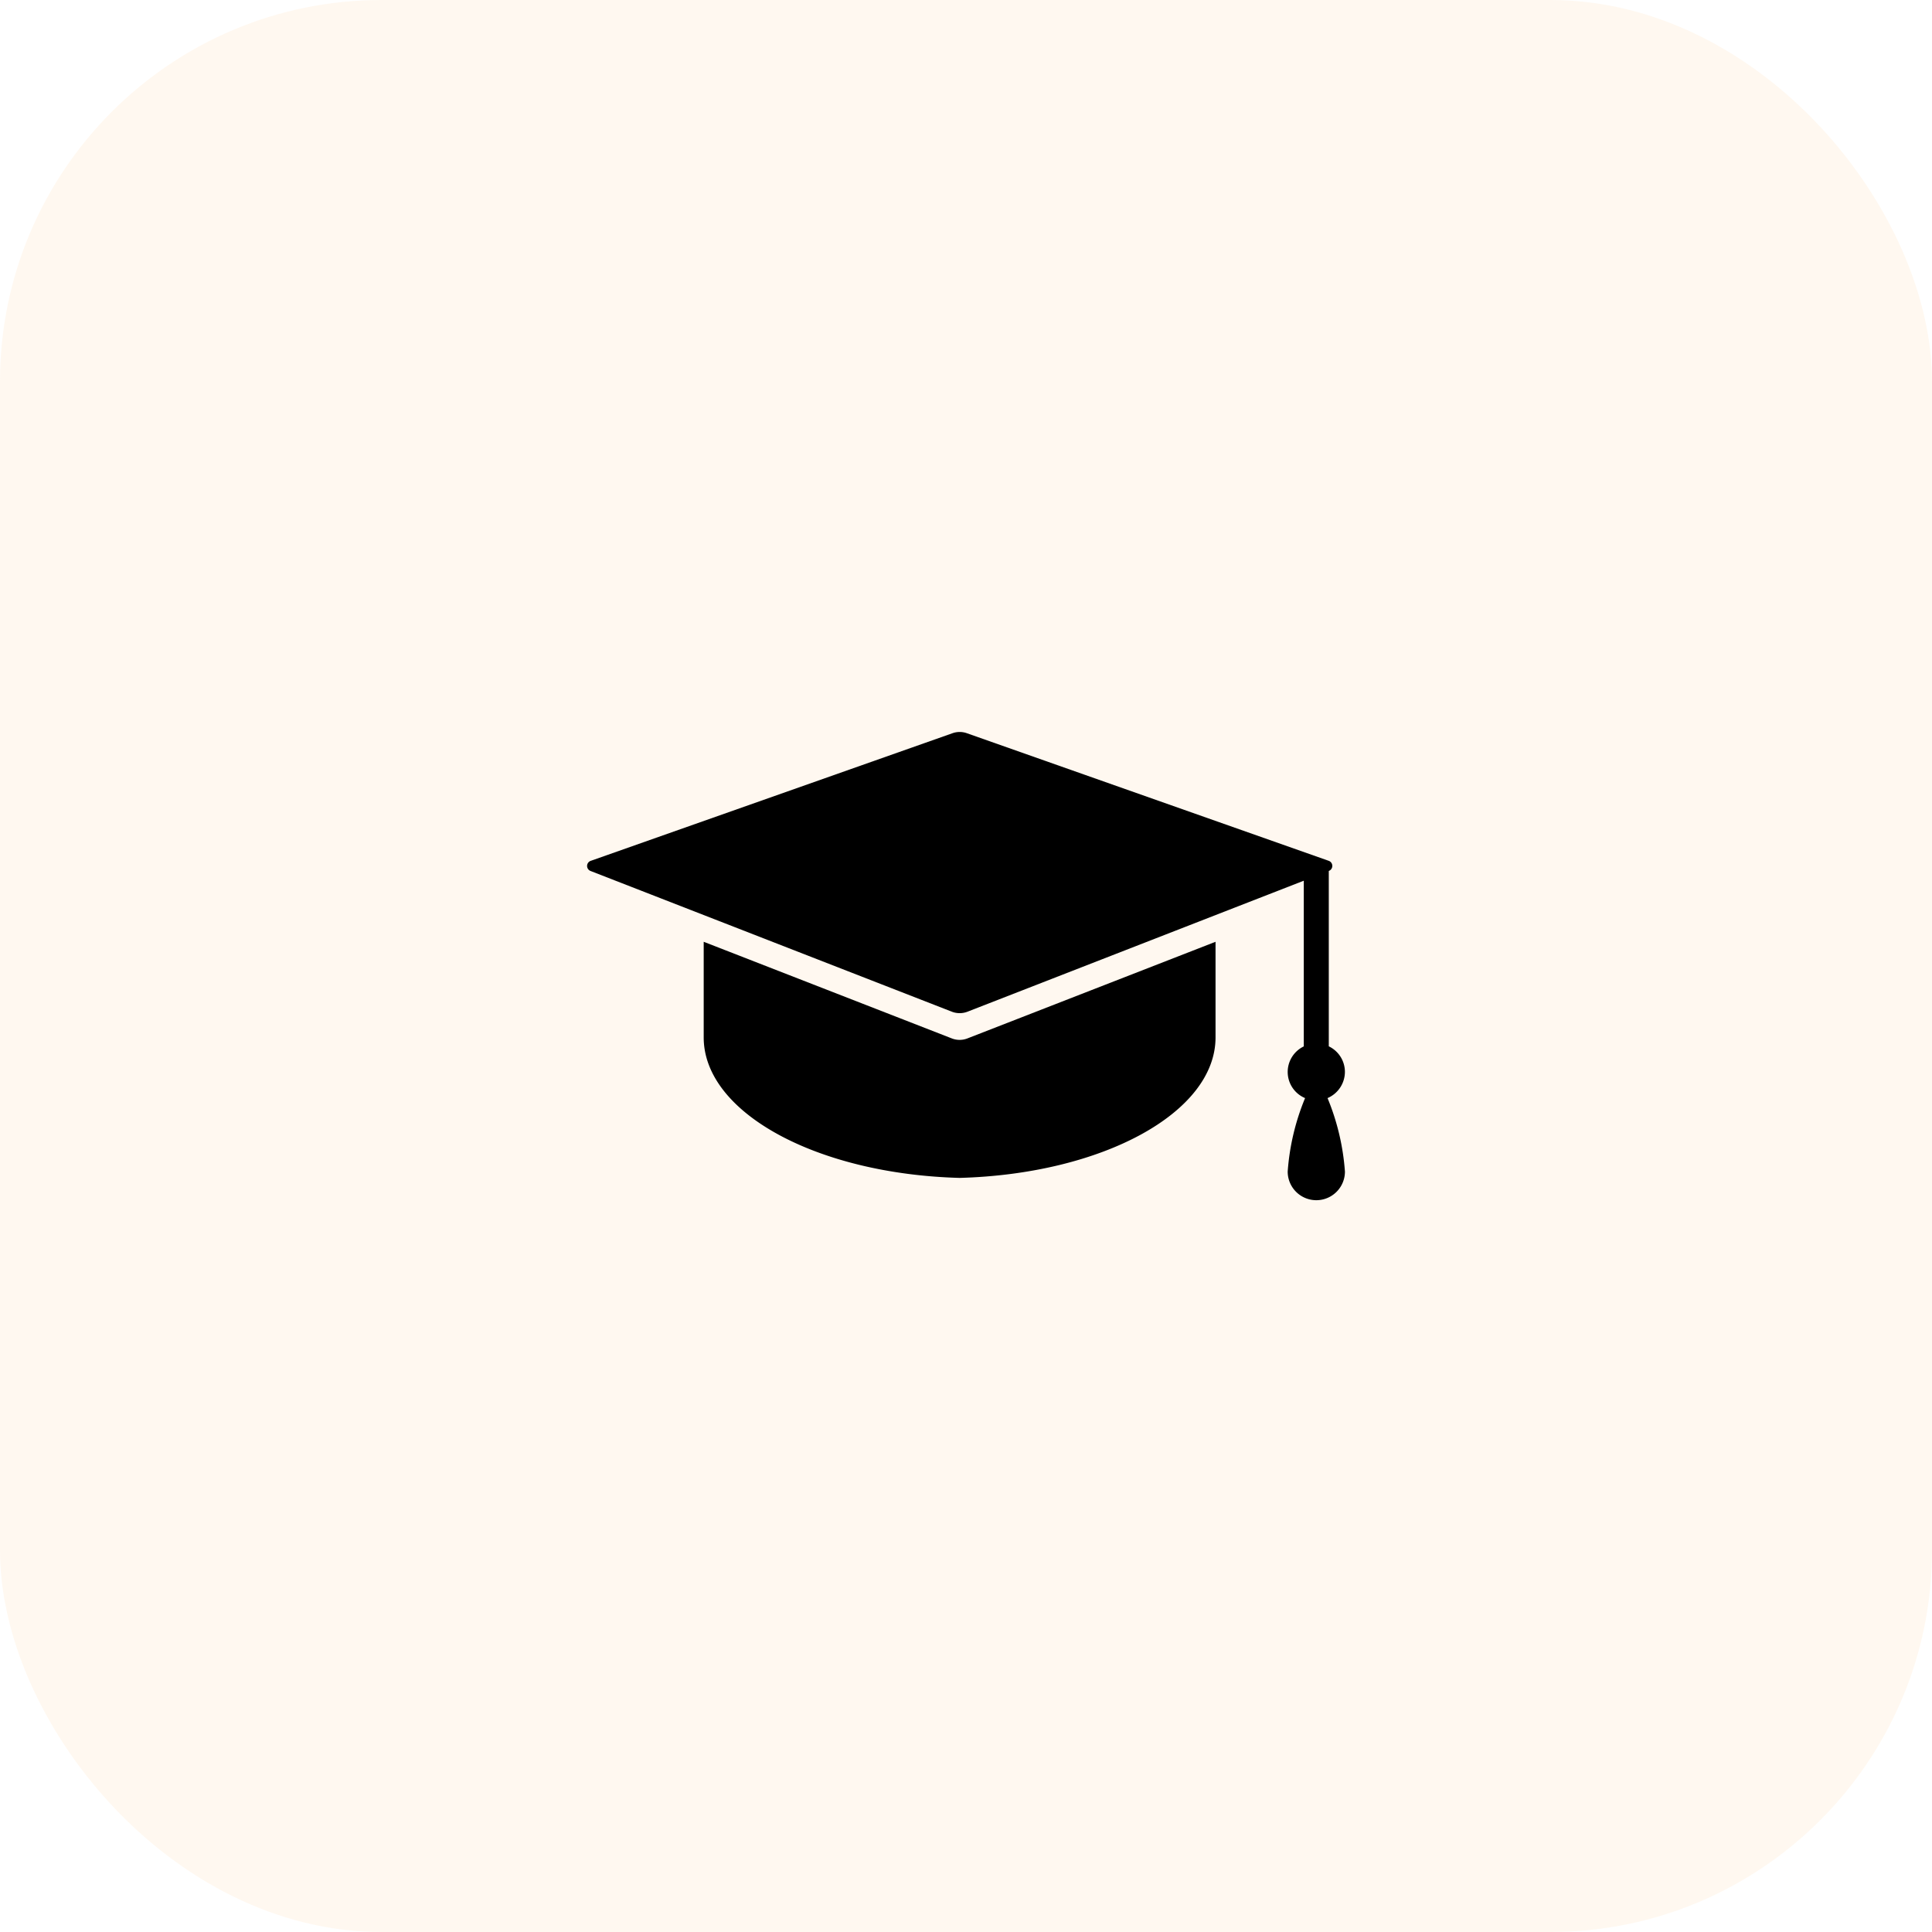
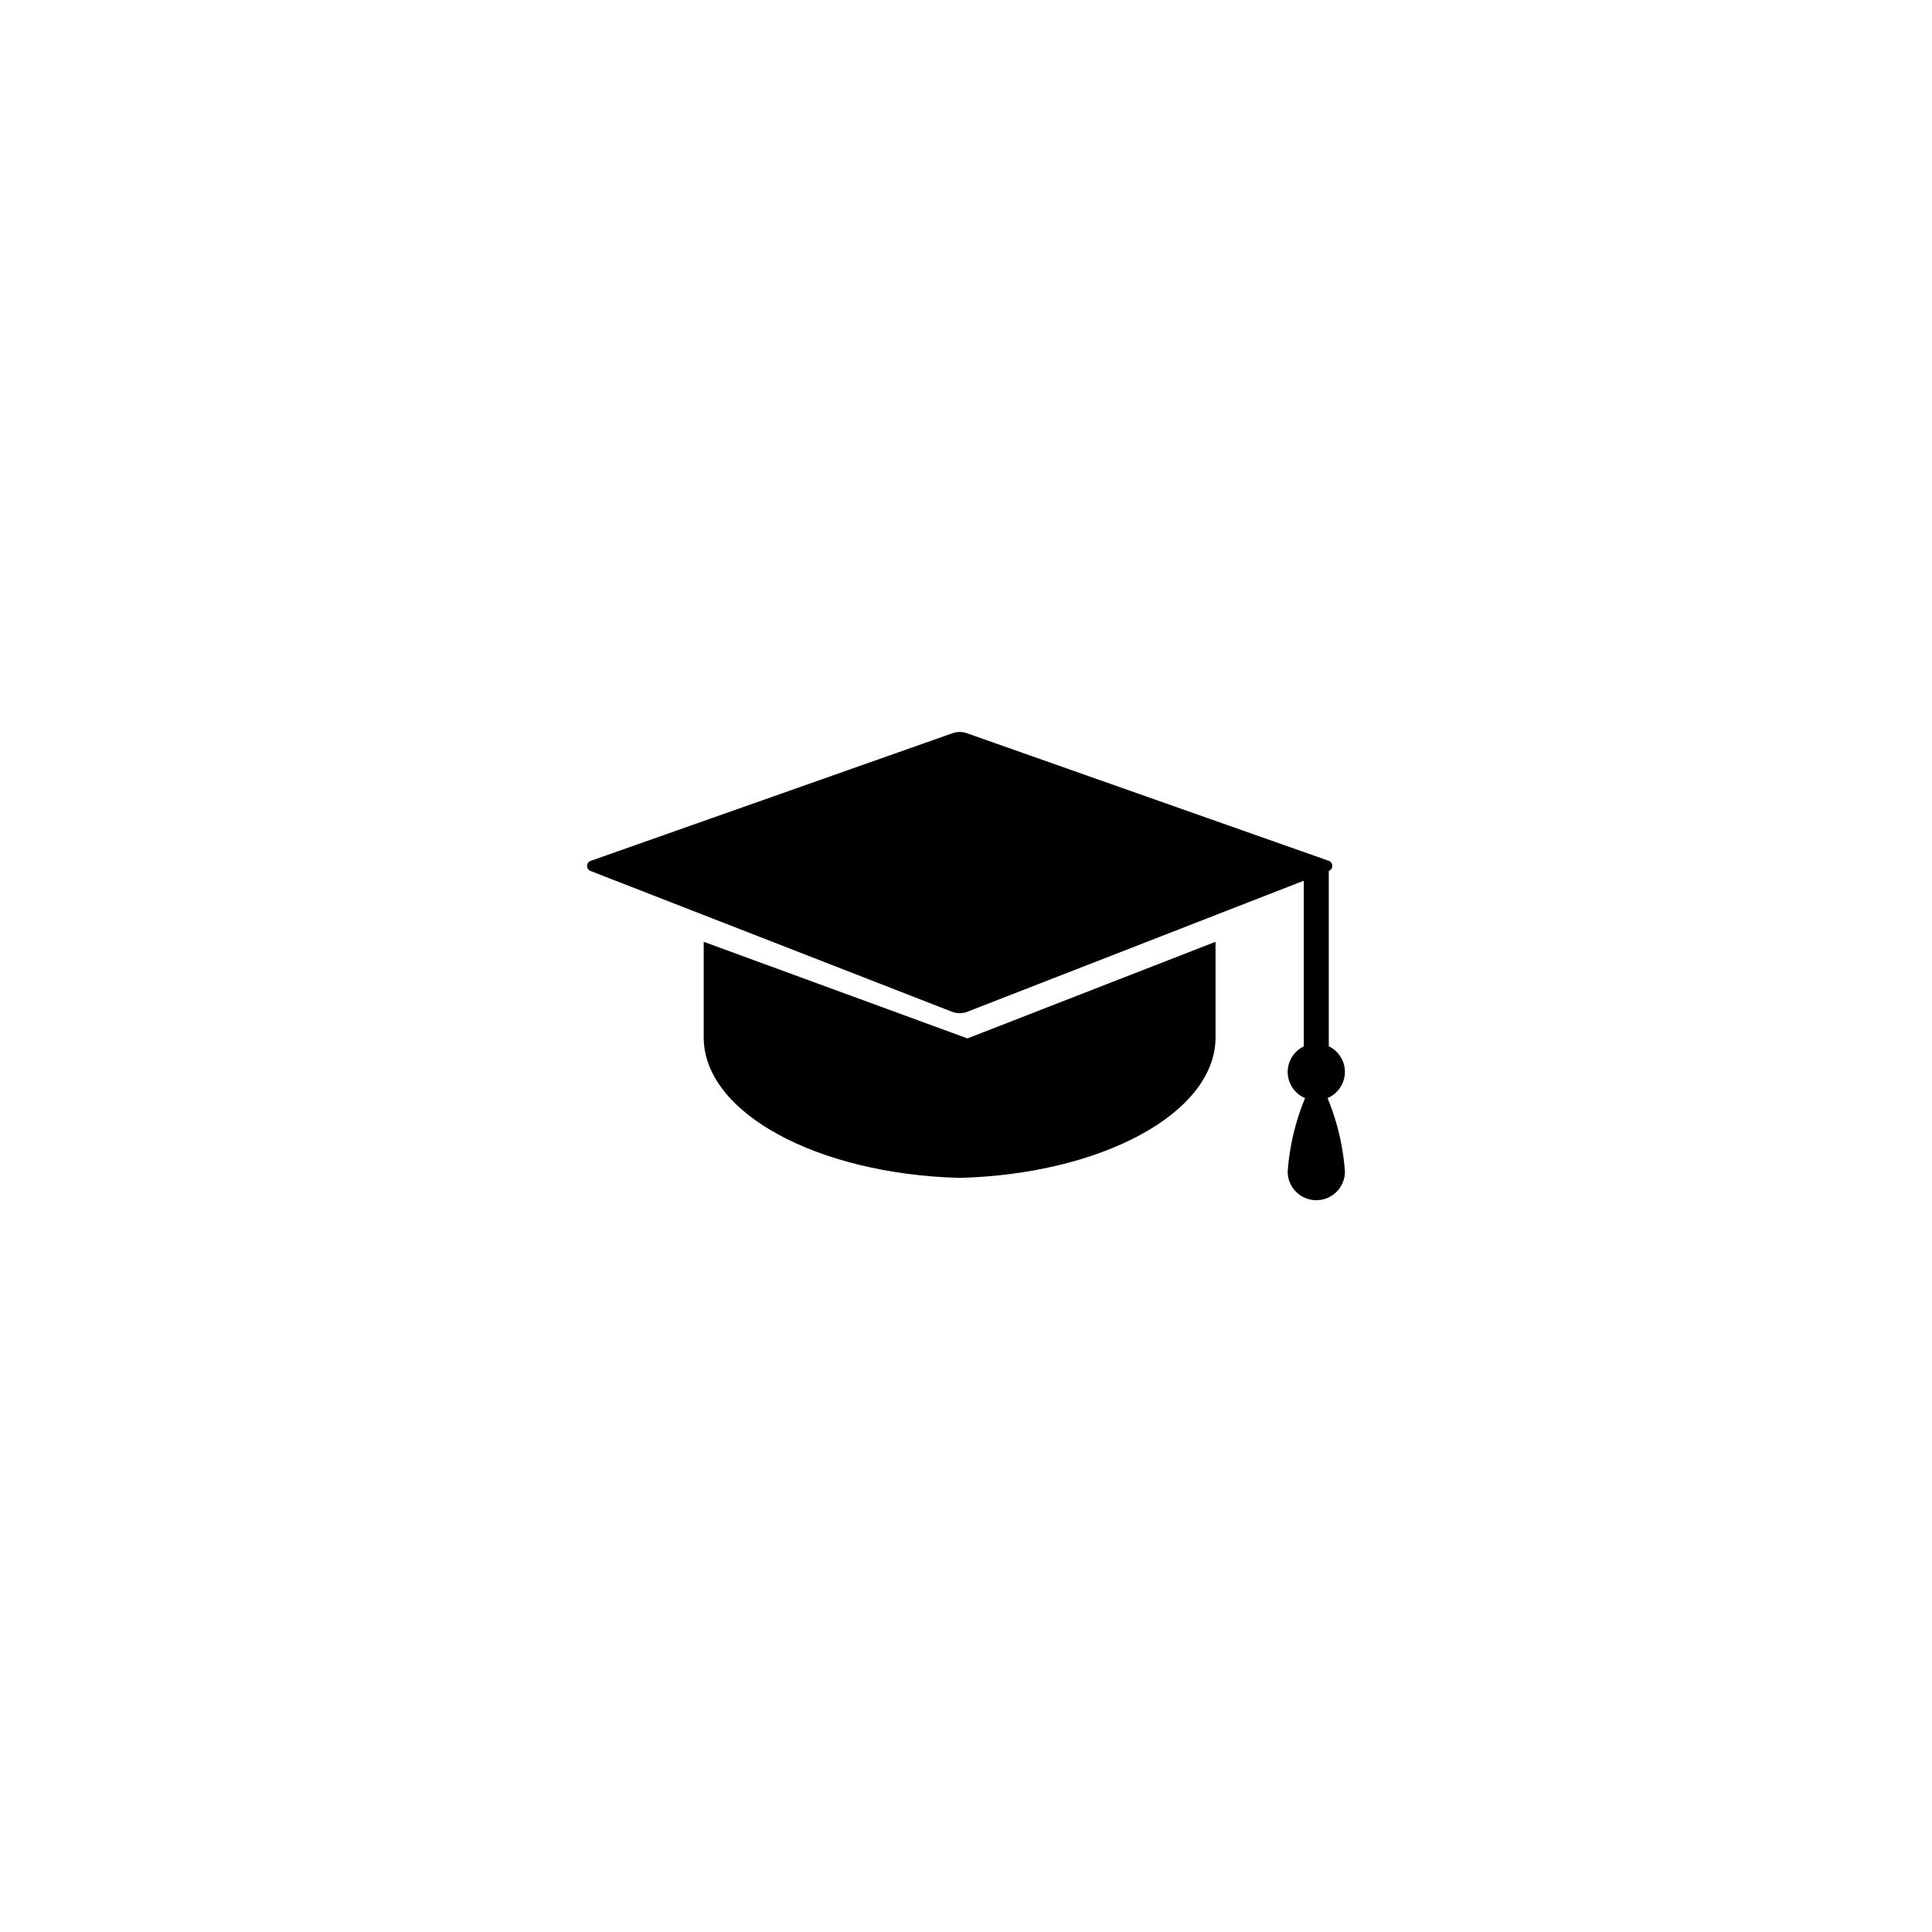
<svg xmlns="http://www.w3.org/2000/svg" width="81" height="81" viewBox="0 0 81 81">
  <g id="ic-your-cust" transform="translate(-26 -2803)">
-     <rect id="Rectangle_4260" data-name="Rectangle 4260" width="81" height="81" rx="16" transform="translate(26 2803)" fill="#fbb56c" opacity="0.1" />
    <g id="graduate-cap-svgrepo-com" transform="translate(50.615 2827.615)">
      <g id="Group_13697" data-name="Group 13697">
        <path id="Path_16511" data-name="Path 16511" d="M31.771,20.319a1.188,1.188,0,0,0-.676-1.066V11.9a.226.226,0,0,0,0-.424L15.92,6.125a.9.9,0,0,0-.6,0L.15,11.477a.226.226,0,0,0-.006.424l15.148,5.9a.913.913,0,0,0,.655,0l14.1-5.492v6.947a1.188,1.188,0,0,0,.054,2.167,9.882,9.882,0,0,0-.729,3.081,1.2,1.2,0,0,0,2.4,0,9.91,9.91,0,0,0-.729-3.081A1.2,1.2,0,0,0,31.771,20.319Z" />
-         <path id="Path_16512" data-name="Path 16512" d="M4.888,14.87c0,1.7,0,3.692,0,4.009,0,3.158,4.753,5.729,10.73,5.89,5.976-.161,10.729-2.729,10.729-5.89,0-.315,0-2.312,0-4.009L15.945,18.921a.9.9,0,0,1-.655,0Z" />
+         <path id="Path_16512" data-name="Path 16512" d="M4.888,14.87c0,1.7,0,3.692,0,4.009,0,3.158,4.753,5.729,10.73,5.89,5.976-.161,10.729-2.729,10.729-5.89,0-.315,0-2.312,0-4.009L15.945,18.921Z" />
      </g>
    </g>
  </g>
</svg>